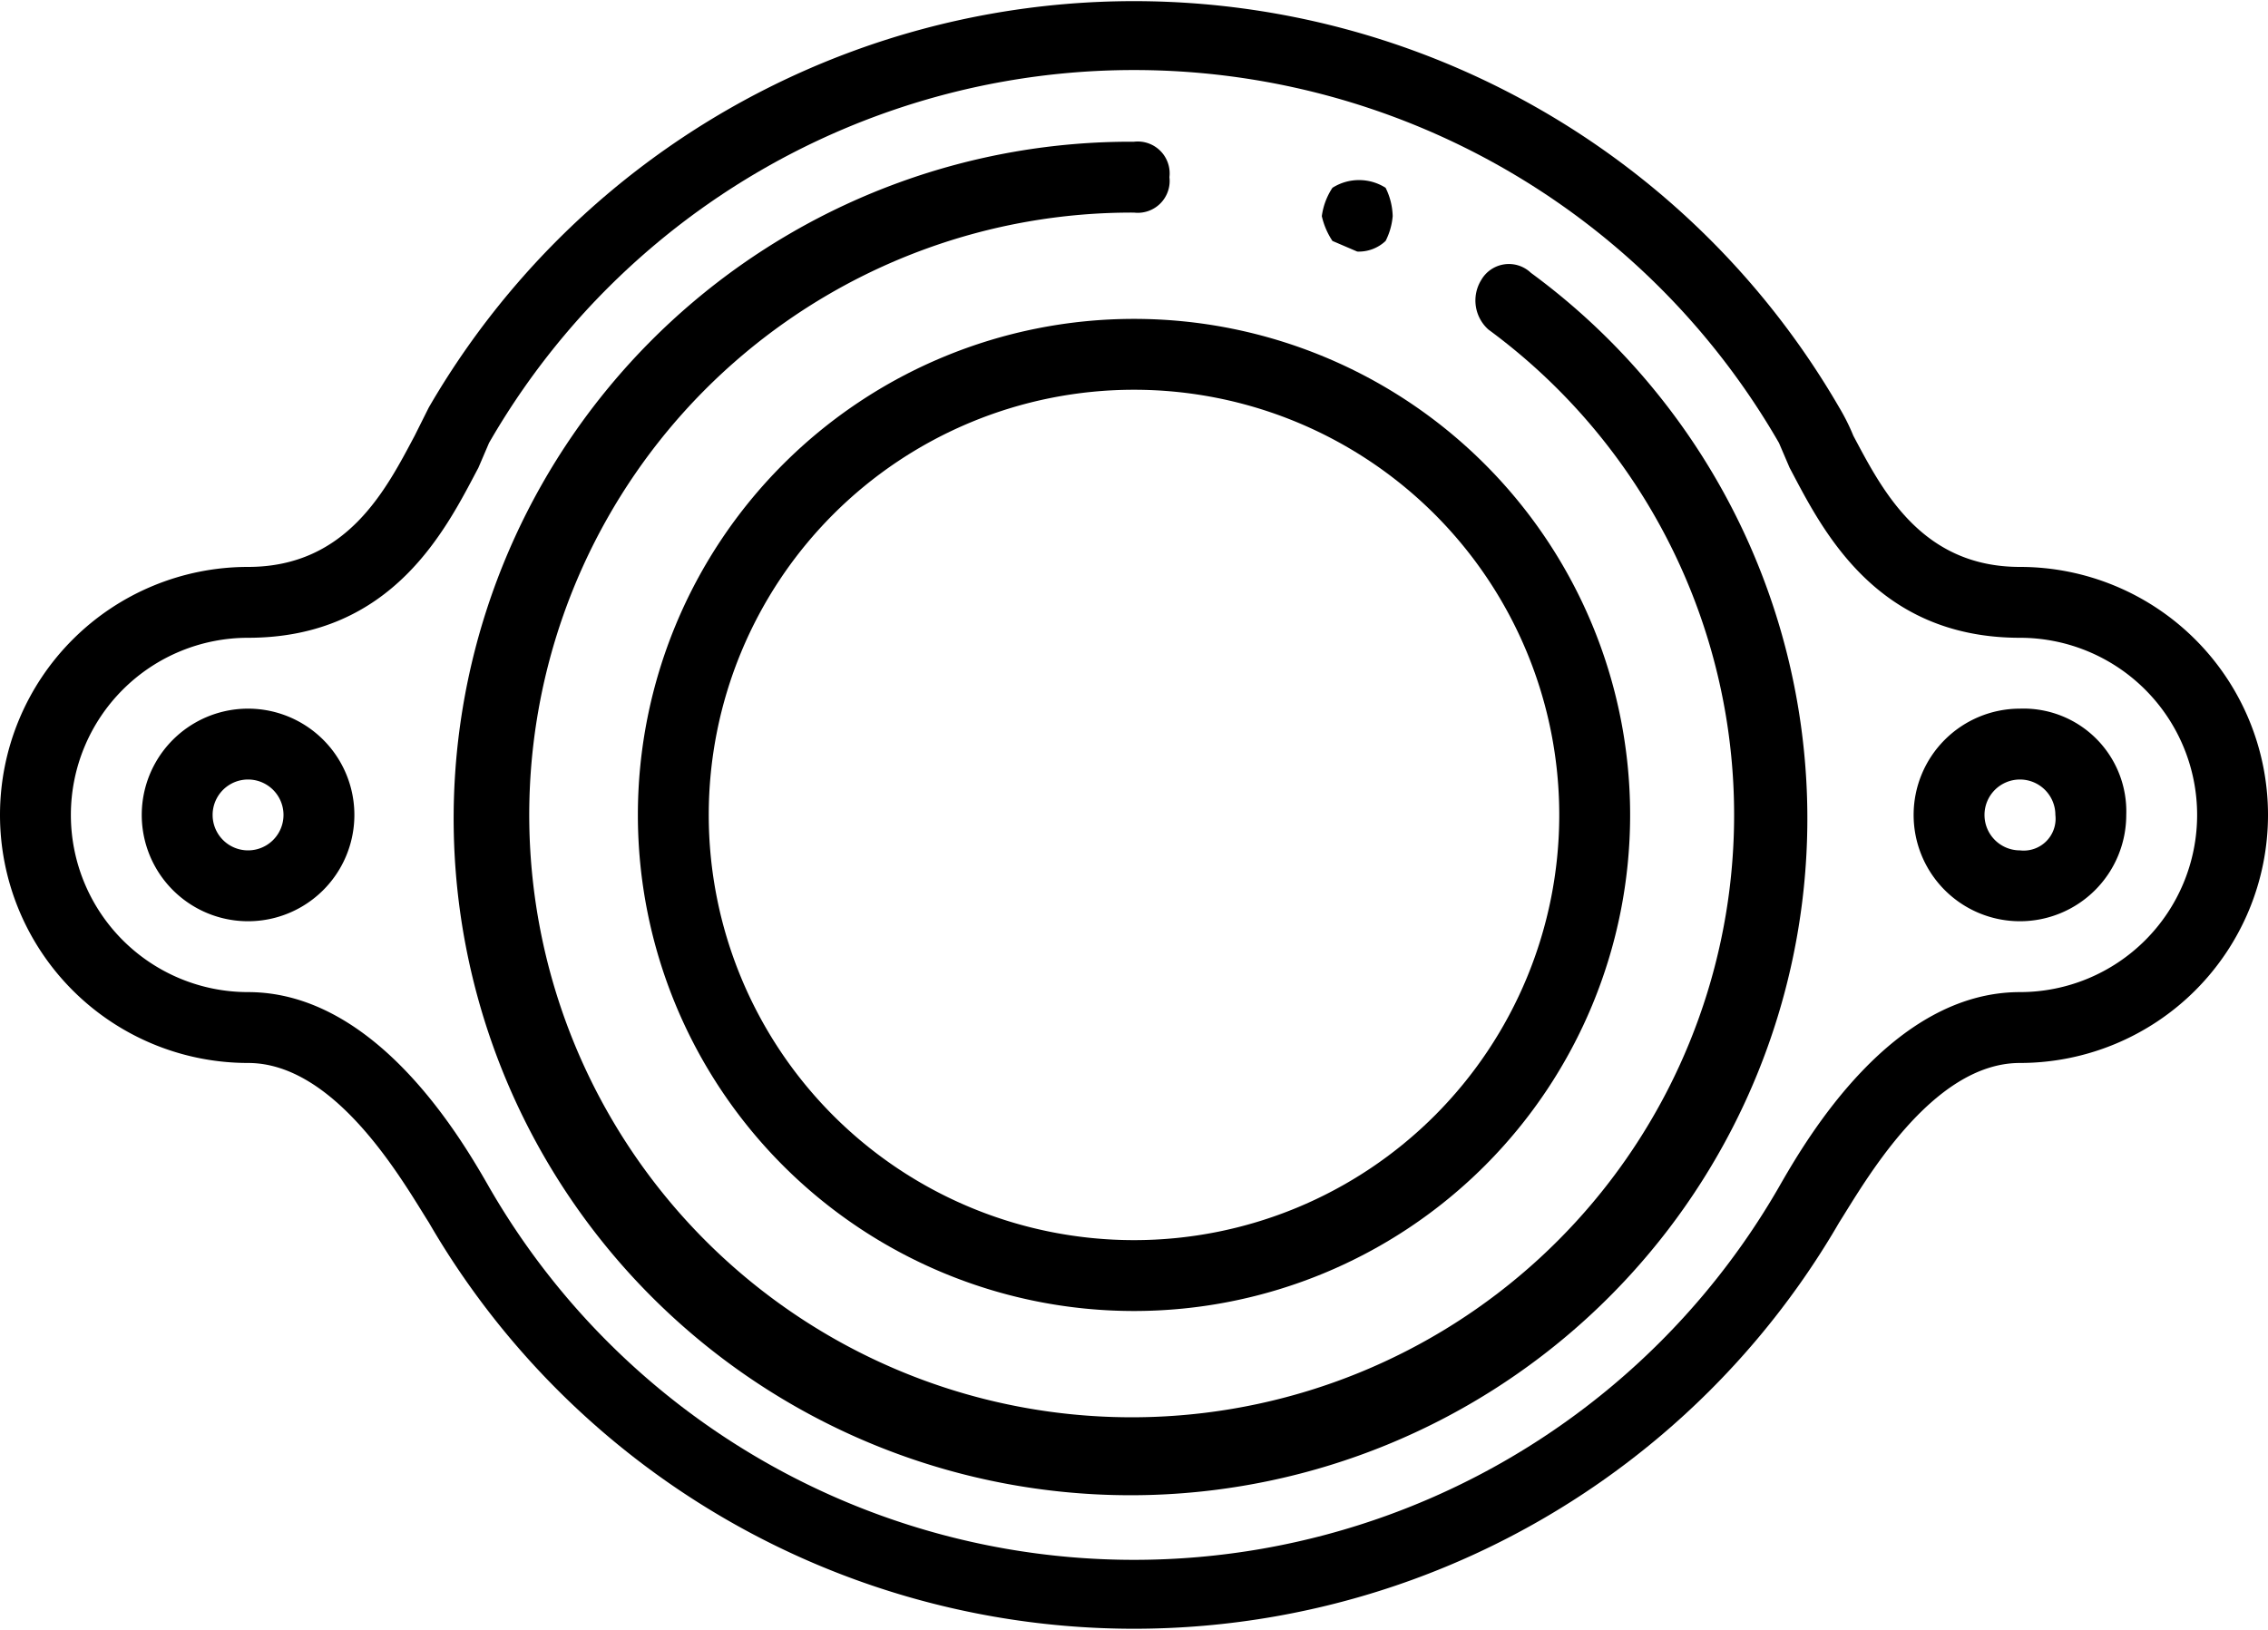
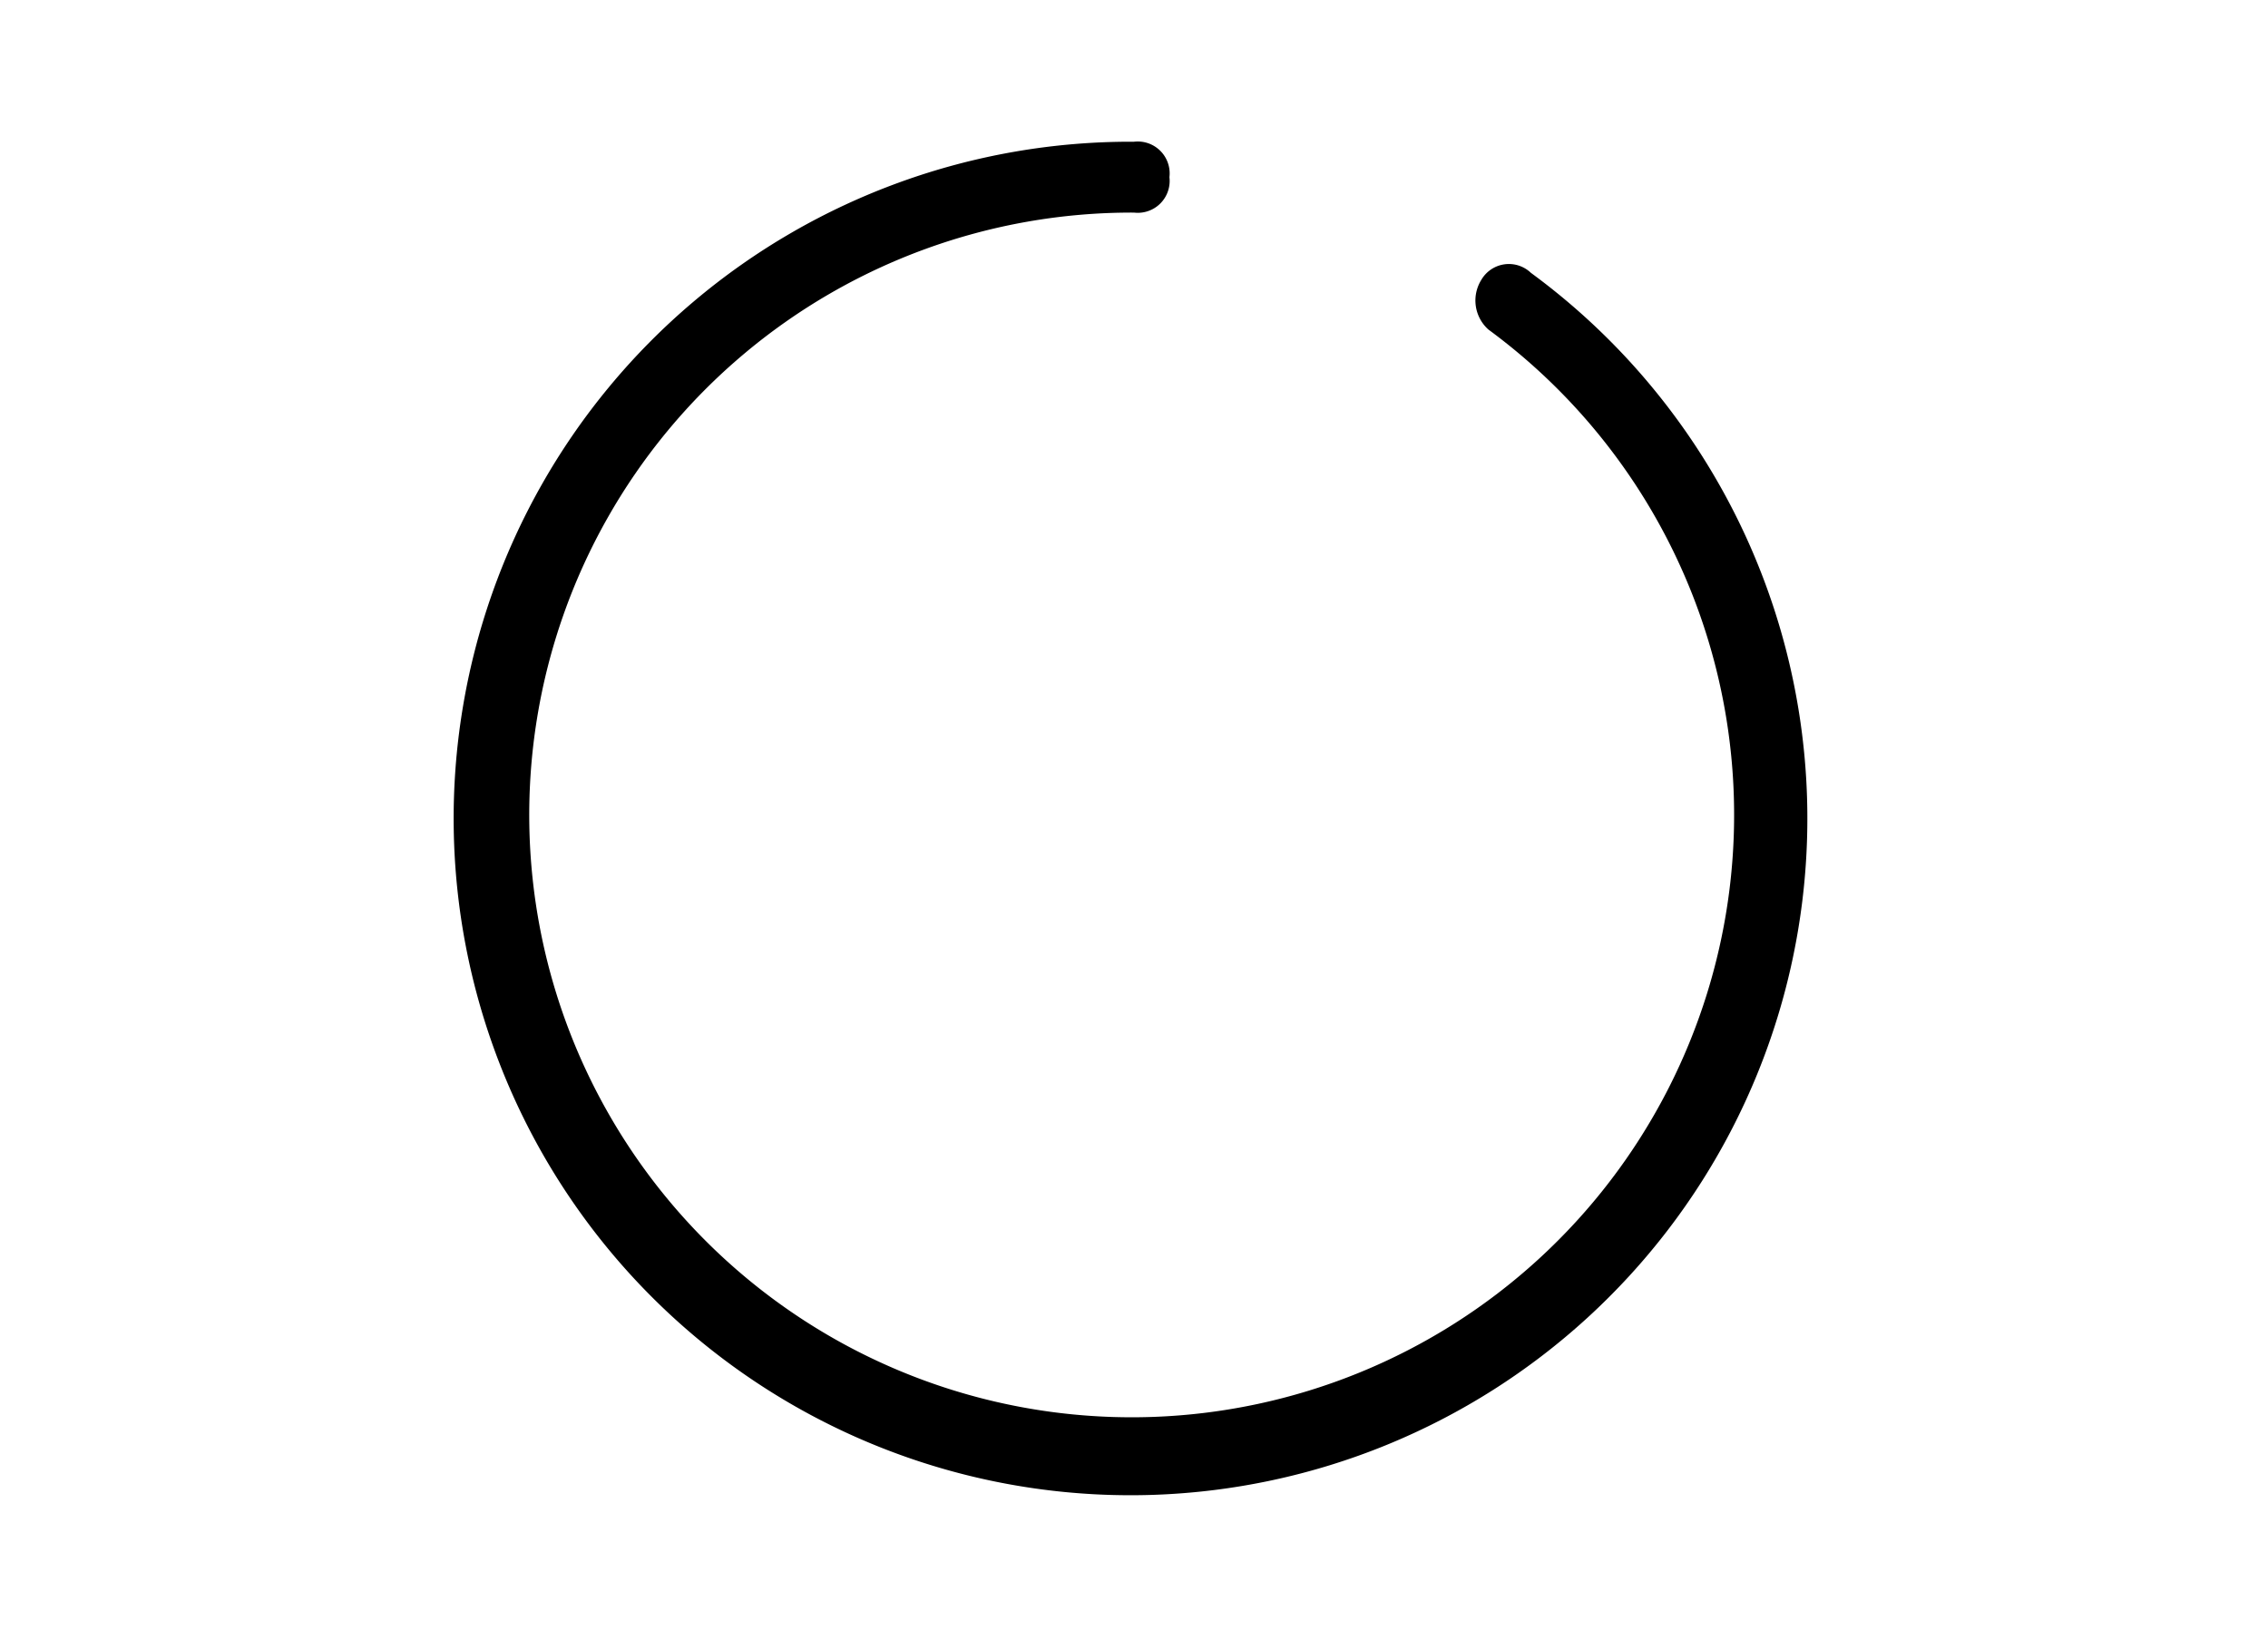
<svg xmlns="http://www.w3.org/2000/svg" id="fa2e3ecc-2a97-4704-a135-a693e7463d7d" data-name="Layer 1" viewBox="0 0 64 46">
-   <path d="M57,20a3,3,0,1,0,3,3A2.9,2.9,0,0,0,57,20Zm0,4a1,1,0,1,1,1-1A.9.9,0,0,1,57,24Z" />
-   <path d="M7,20a3,3,0,0,0,0,6,3,3,0,0,0,0-6Zm0,4a1,1,0,0,1,0-2,1,1,0,0,1,0,2Z" />
-   <path d="M57,16c-2.8,0-3.9-2.2-4.7-3.7a5.9,5.9,0,0,0-.4-.8,23,23,0,0,0-39.8,0l-.4.8C10.9,13.8,9.8,16,7,16A7,7,0,0,0,7,30c2.5,0,4.4,3.4,5.1,4.5a23,23,0,0,0,39.8,0c.7-1.1,2.6-4.5,5.1-4.5a7,7,0,0,0,0-14Zm0,12c-3.6,0-6,4.1-6.8,5.5a21,21,0,0,1-36.4,0C13,32.1,10.6,28,7,28A5,5,0,0,1,7,18c4.1,0,5.6-3.1,6.5-4.8l.3-.7a21,21,0,0,1,36.4,0l.3.7c.9,1.7,2.4,4.8,6.5,4.8a5,5,0,0,1,0,10Z" />
-   <path d="M18,23A14,14,0,1,0,32,9,14,14,0,0,0,18,23Zm26,0A12,12,0,1,1,32,11,12,12,0,0,1,44,23Z" />
  <path d="M43.2,7.7a.9.9,0,0,0-1.4.2A1.1,1.1,0,0,0,42,9.3,17,17,0,1,1,32,6a.9.9,0,0,0,1-1,.9.9,0,0,0-1-1A19.1,19.1,0,1,0,43.2,7.7Z" />
-   <path d="M38.3,7.1a1.1,1.1,0,0,0,.8-.3,1.9,1.9,0,0,0,.2-.7,1.9,1.9,0,0,0-.2-.8,1.4,1.4,0,0,0-1.5,0,1.9,1.9,0,0,0-.3.8,2.1,2.1,0,0,0,.3.7Z" />
</svg>